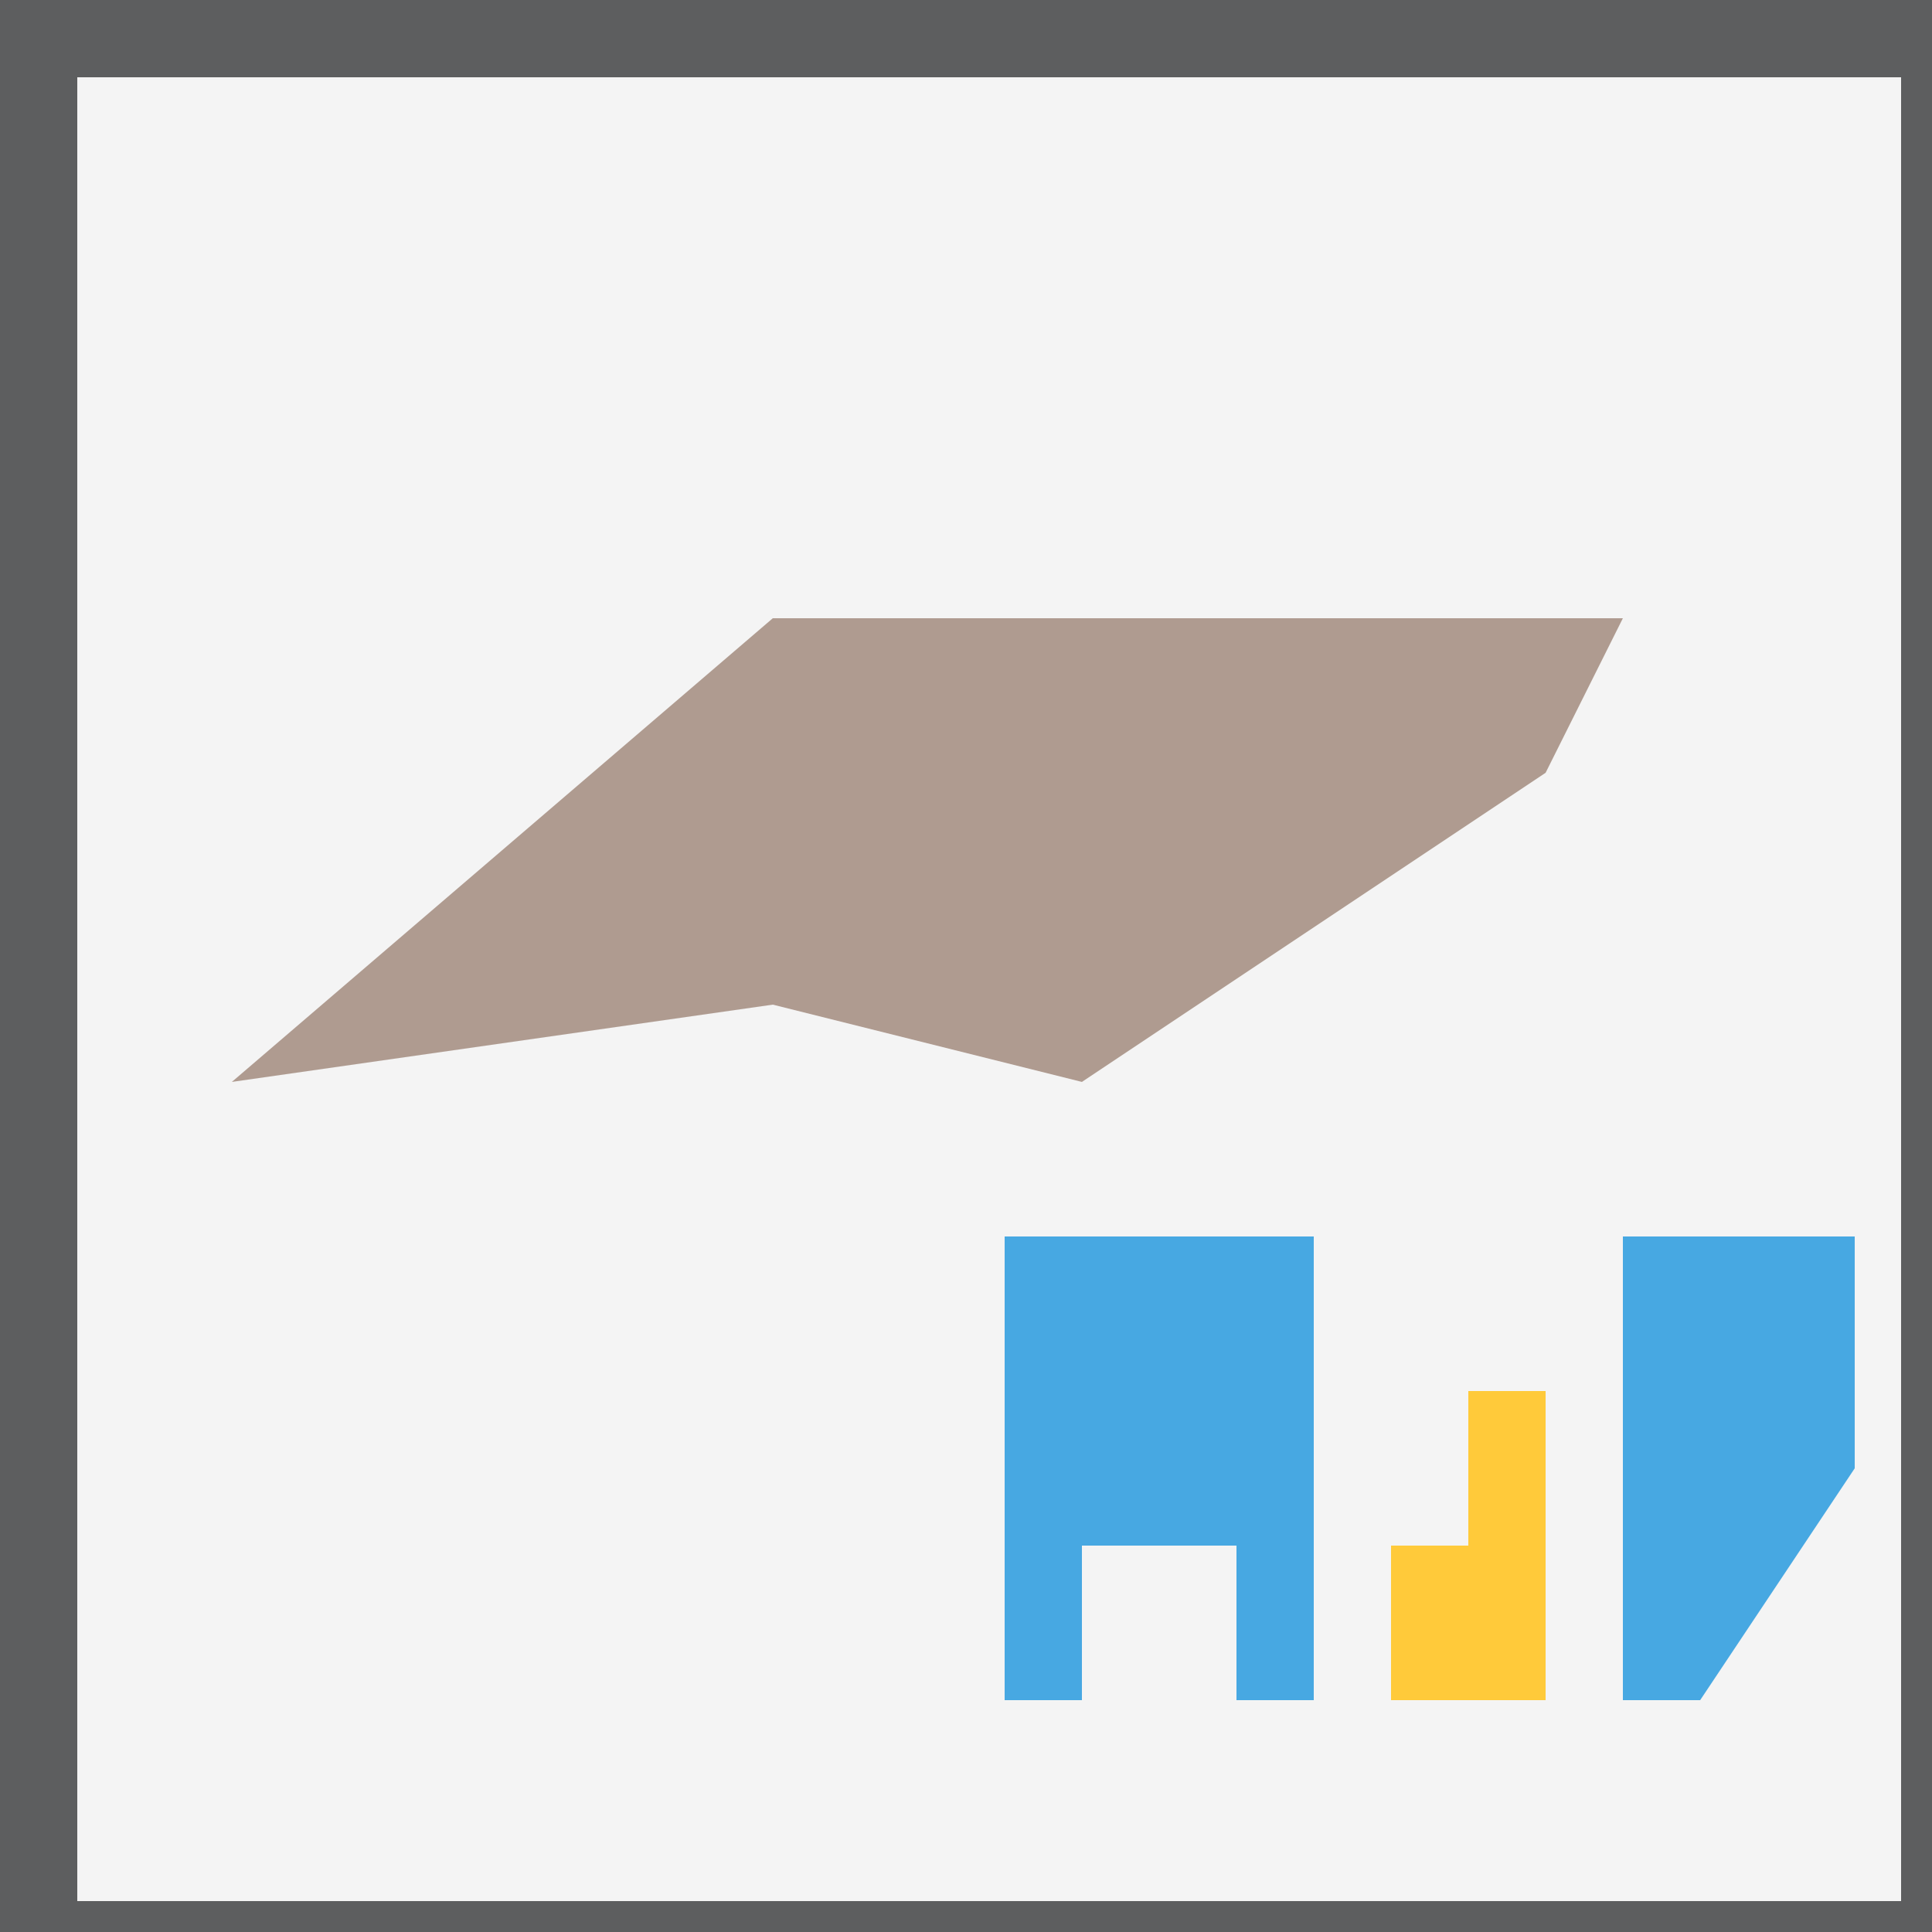
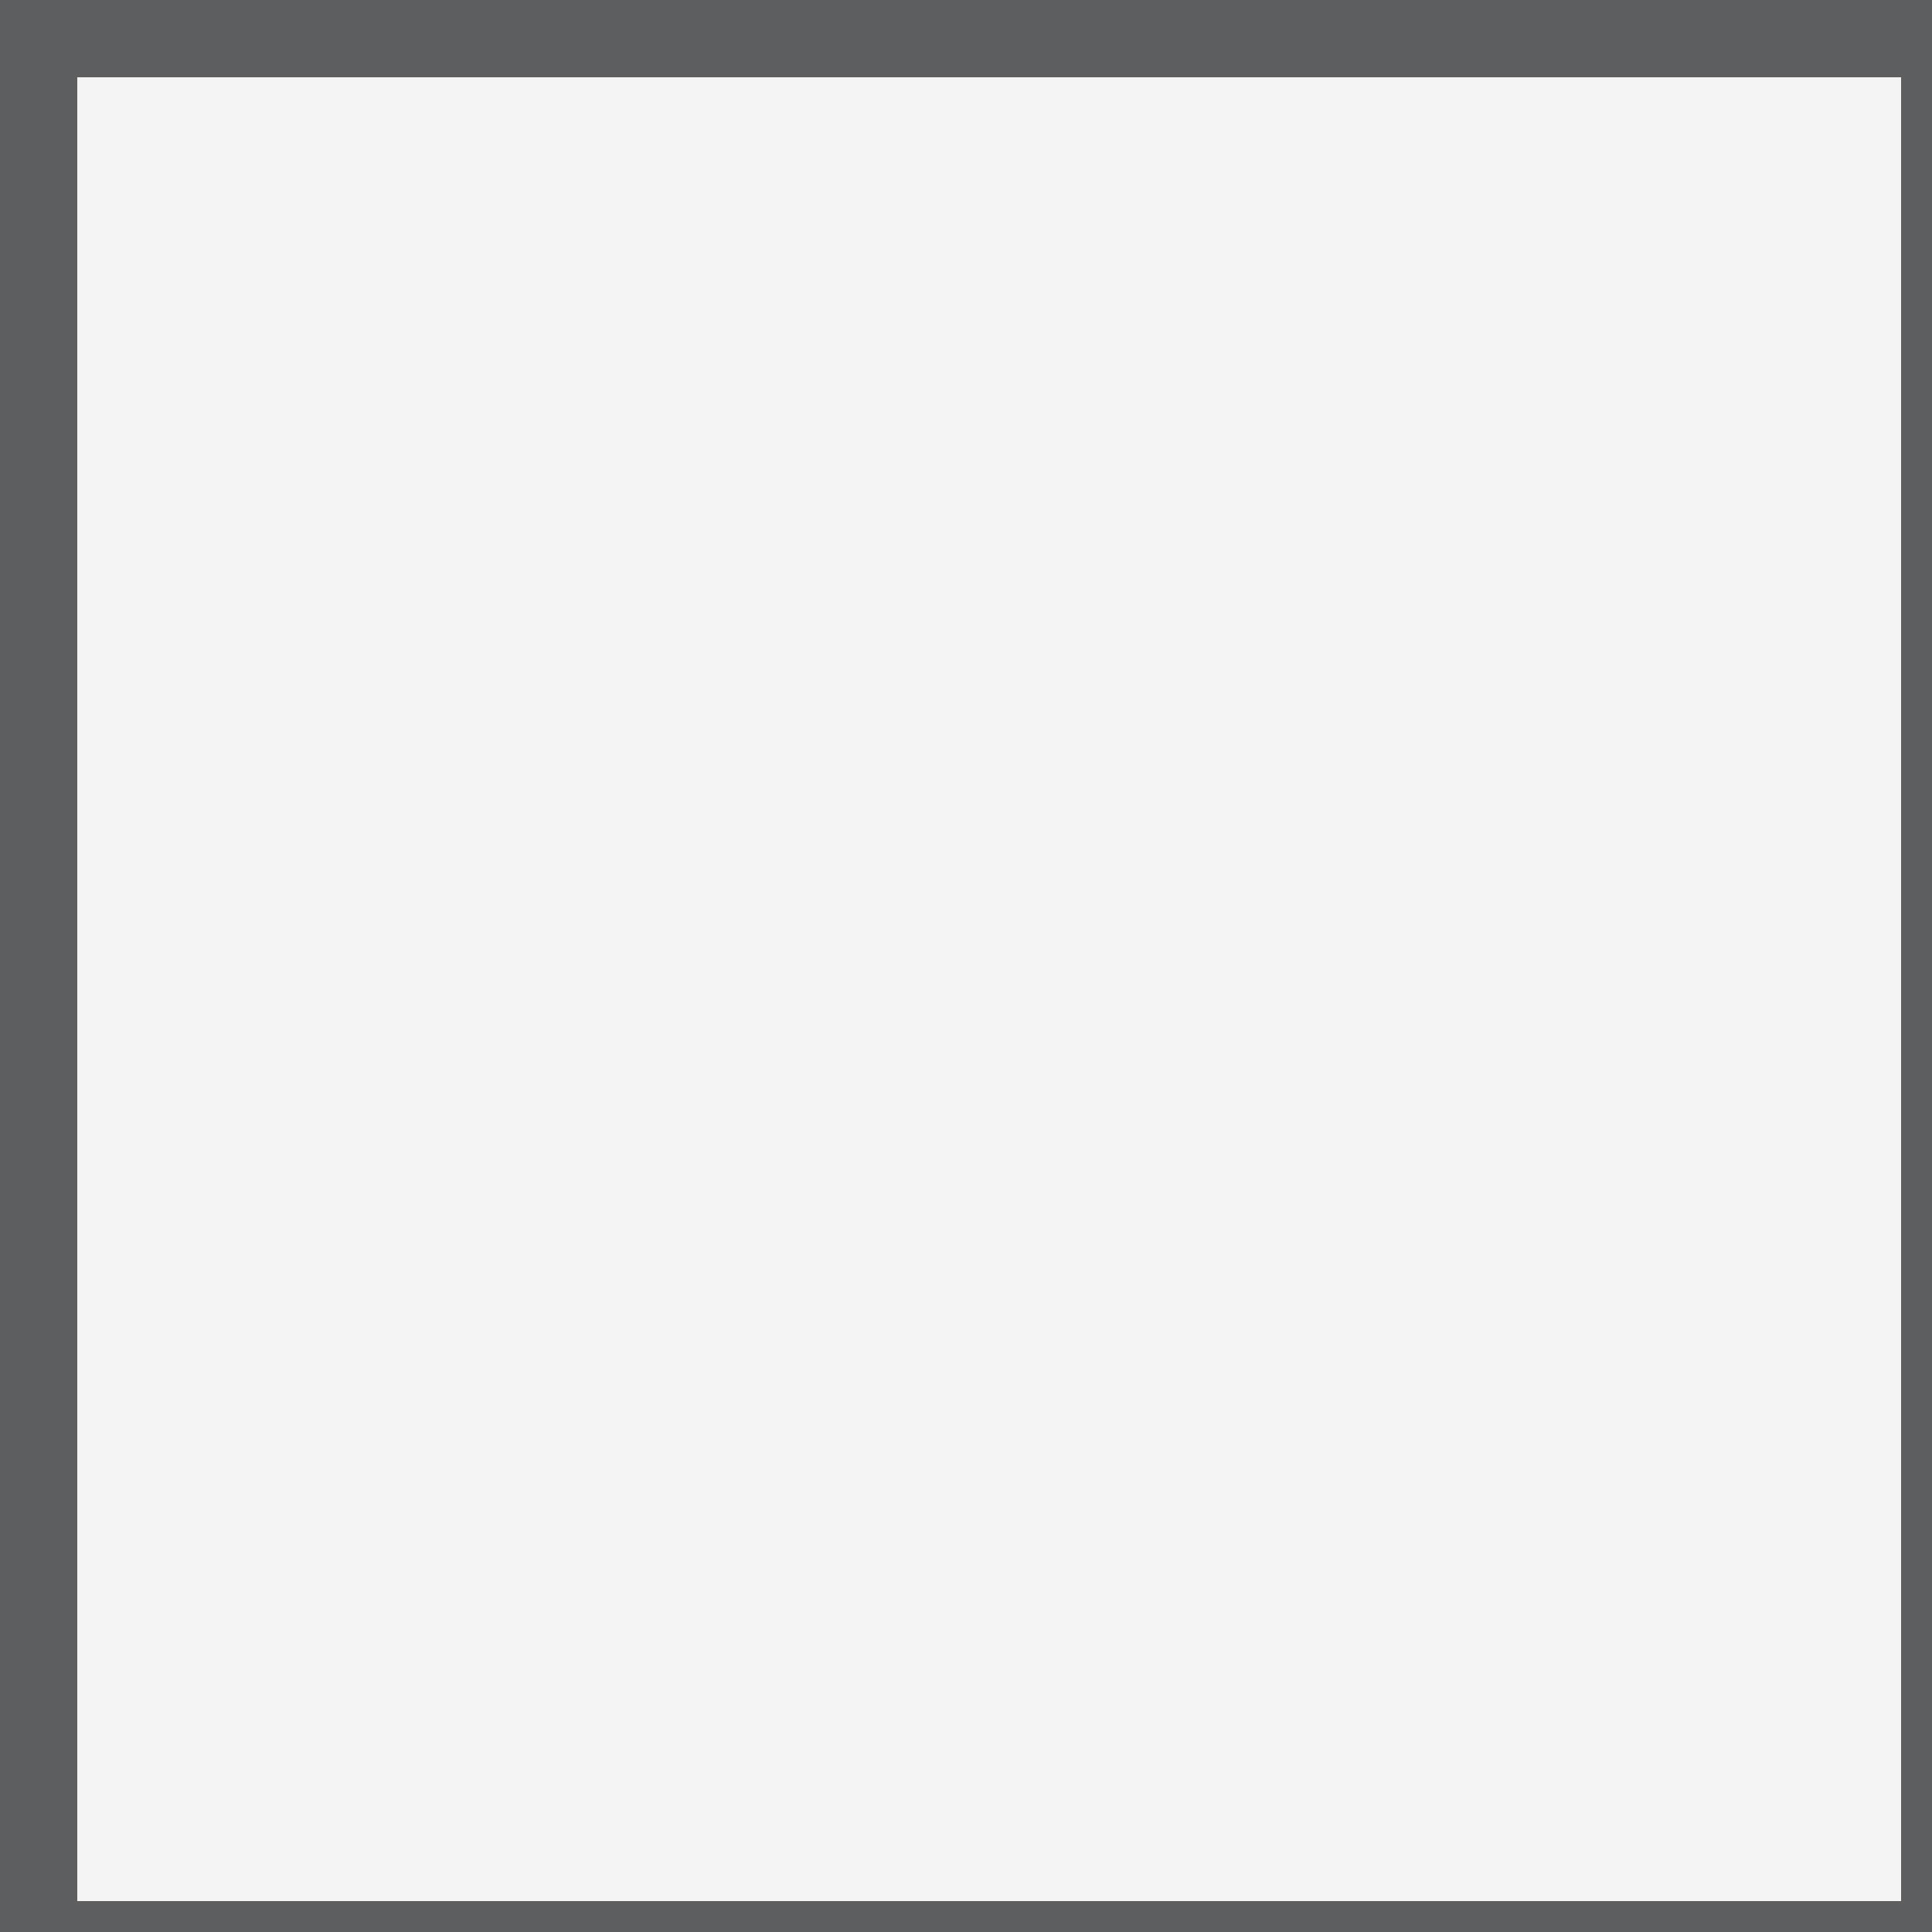
<svg xmlns="http://www.w3.org/2000/svg" width="500" height="500">
  <defs />
  <g>
    <rect fill="#5D5E5F" stroke="none" x="0" y="0" width="512" height="512" />
    <rect fill="#F4F4F4" stroke="none" x="20" y="20" width="472" height="472" />
-     <path fill="#AF9B90" stroke="none" paint-order="stroke fill markers" d=" M 60 280 L 200 160 L 420 160 L 400 200 L 280 280 L 200 260 L 60 280" />
-     <path fill="#47A8E2" stroke="none" paint-order="stroke fill markers" d=" M 260 320 L 260 440 L 280 440 L 280 400 L 320 400 L 320 440 L 340 440 L 340 320" />
-     <path fill="#FFCA3A" stroke="none" paint-order="stroke fill markers" d=" M 360 320 L 360 440 L 400 440 L 400 360 L 380 360 L 380 400 L 360 400 L 360 320" />
-     <path fill="#47A8E2" stroke="none" paint-order="stroke fill markers" d=" M 420 320 L 420 440 L 440 440 L 480 380 L 480 320" />
    <path fill="#FFCA3A" stroke="none" paint-order="stroke fill markers" d=" M 500 320 L 500 440 L 520 440 L 520 320" />
    <rect fill="#FFCA3A" stroke="none" x="500" y="360" width="20" height="10" />
-     <path fill="#47A8E2" stroke="none" paint-order="stroke fill markers" d=" M 540 320 L 580 360 L 540 400 L 580 440 L 540 320" />
  </g>
</svg>